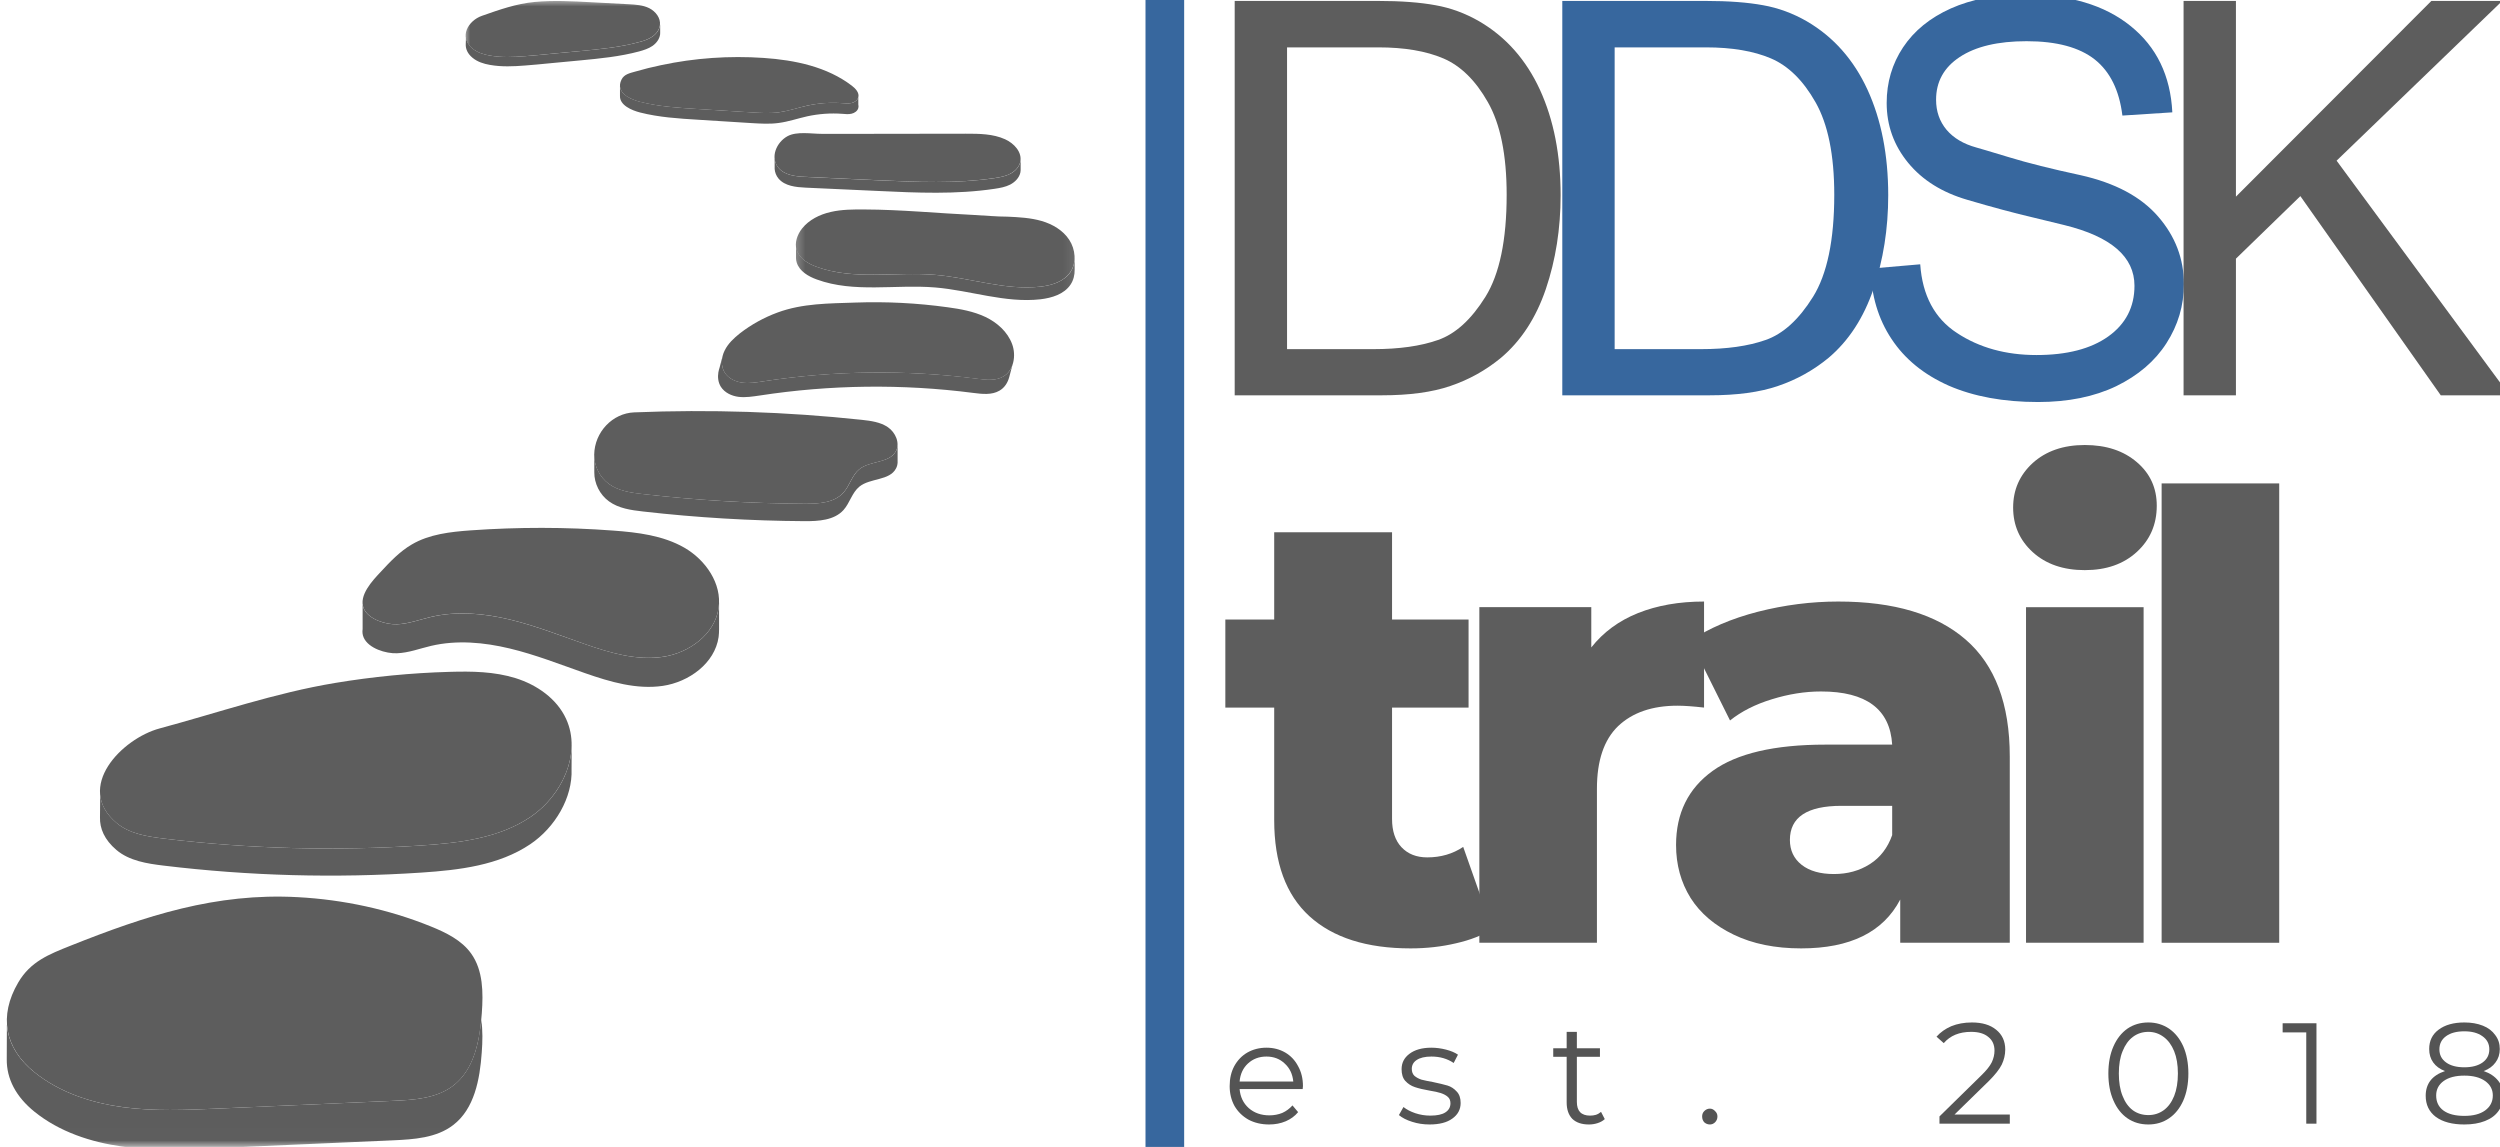
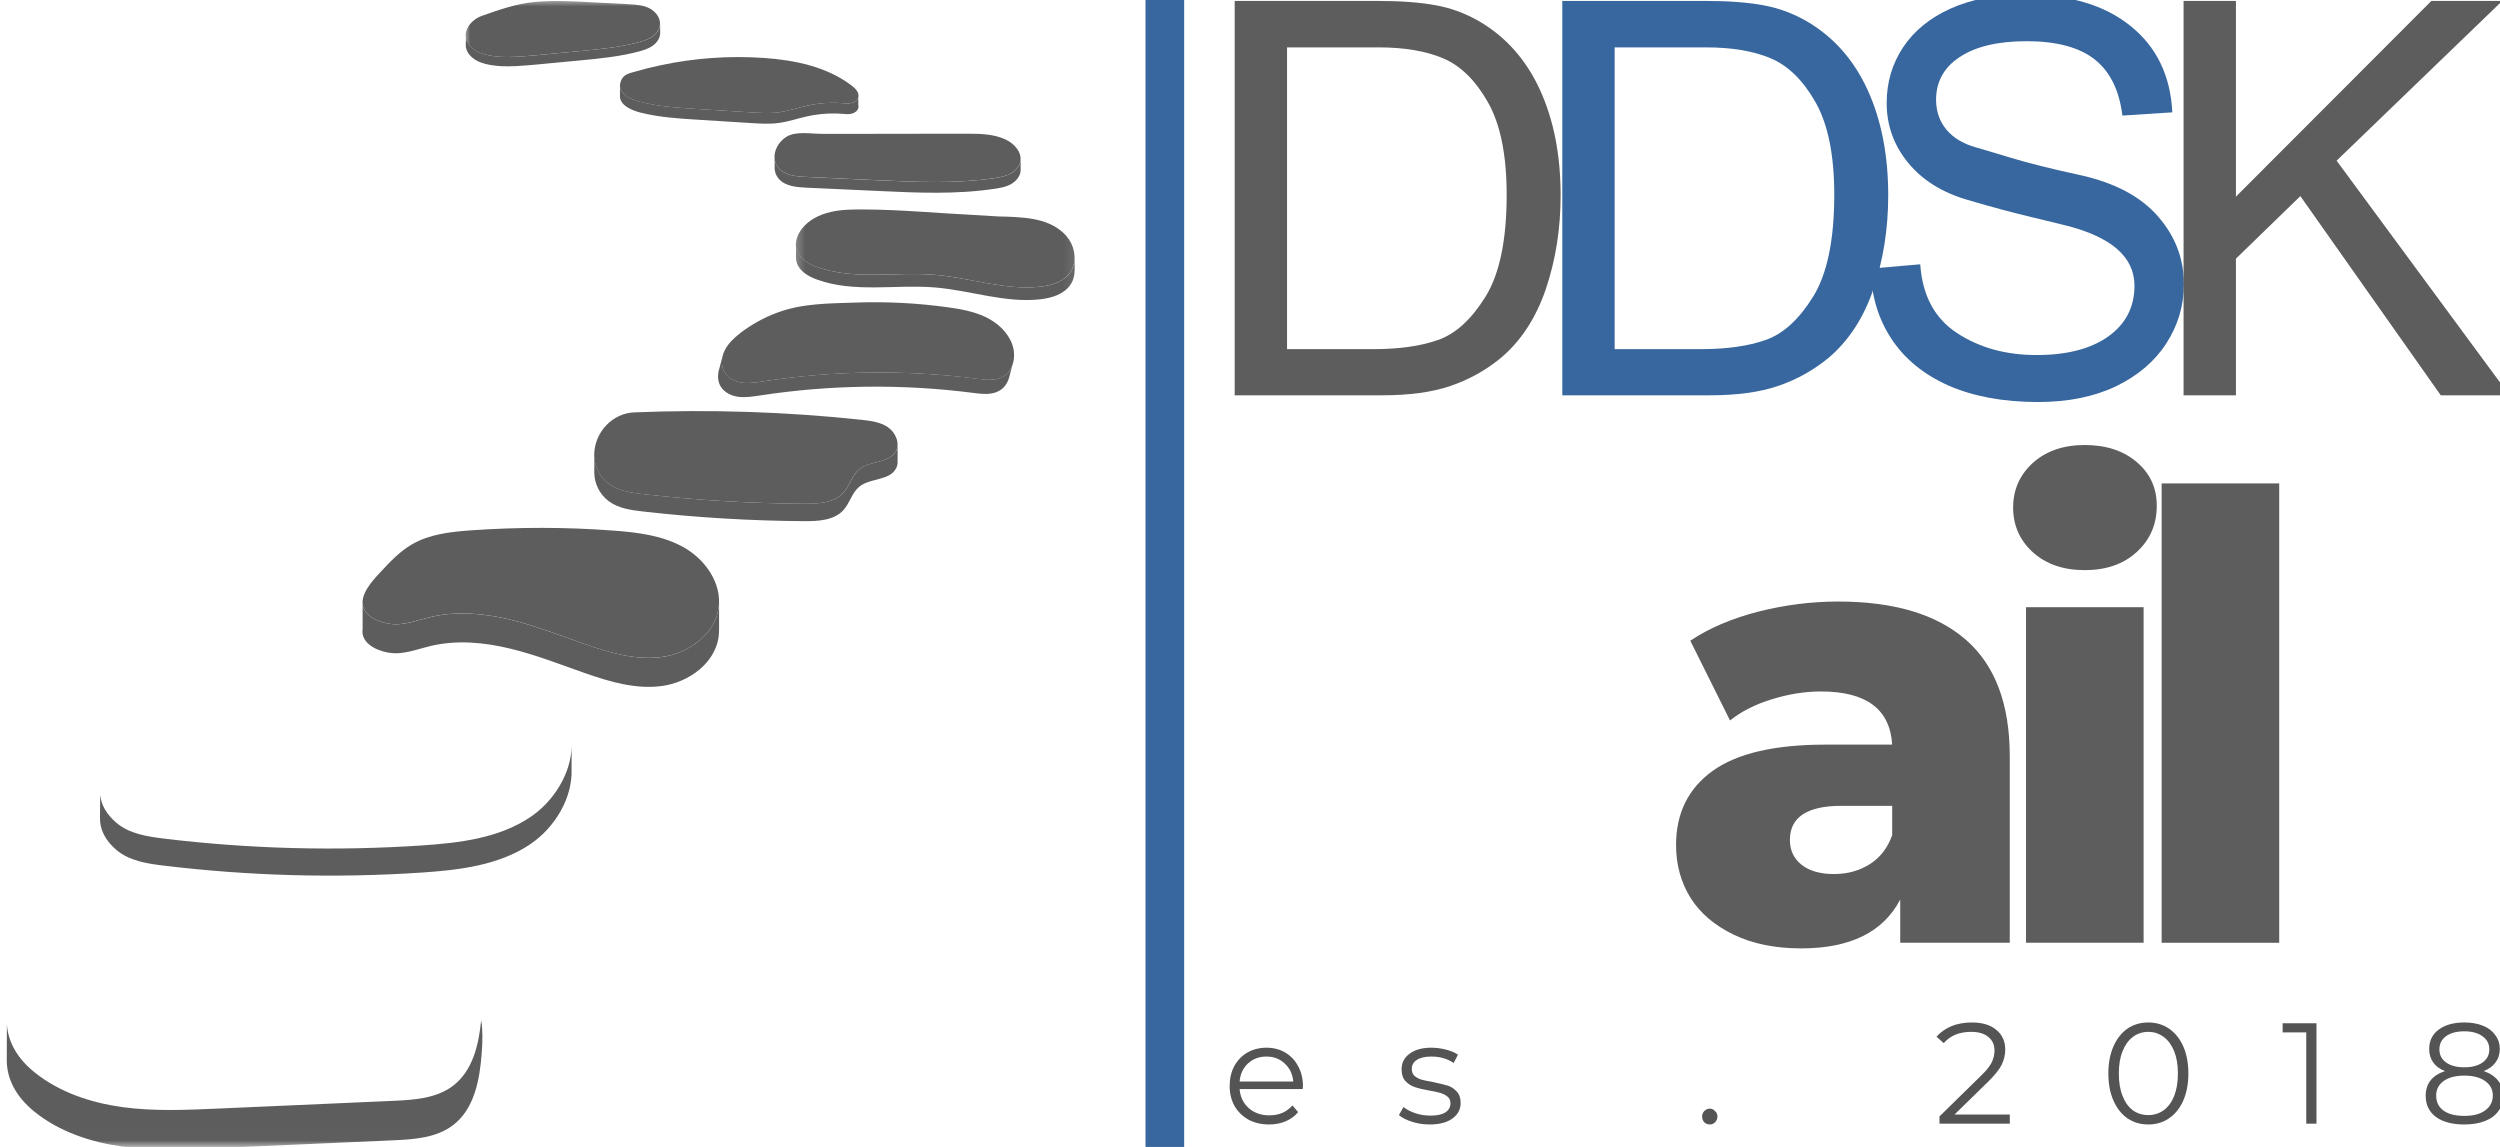
<svg xmlns="http://www.w3.org/2000/svg" width="194" height="89" viewBox="0 0 194 89" fill="none">
  <g clip-path="url(#clip0_9685_81046)">
-     <path d="M33.431 71.891C34.613 72.37 35.822 72.958 36.561 73.995C37.493 75.297 37.504 77.021 37.389 78.62C37.243 80.698 36.822 82.984 35.17 84.25C33.868 85.245 32.118 85.354 30.483 85.427C25.957 85.625 21.431 85.828 16.905 86.026C14.436 86.135 11.952 86.245 9.504 85.911C7.056 85.573 4.618 84.766 2.691 83.219C0.342 81.328 -0.1 78.828 1.41 76.25C2.363 74.614 3.795 74.057 5.478 73.385C11.295 71.068 16.743 69.271 23.113 69.62C26.644 69.812 30.15 70.562 33.431 71.891Z" fill="#5D5D5D" />
    <mask id="mask0_9685_81046" style="mask-type:luminance" maskUnits="userSpaceOnUse" x="0" y="79" width="39" height="10">
      <path d="M0 79H38.667V88.99H0V79Z" fill="white" />
    </mask>
    <g mask="url(#mask0_9685_81046)">
      <path d="M35.164 84.25C33.862 85.245 32.117 85.354 30.482 85.427C25.951 85.625 21.43 85.828 16.904 86.026C14.435 86.135 11.946 86.245 9.498 85.912C7.05 85.573 4.612 84.766 2.69 83.219C1.347 82.141 0.628 80.865 0.534 79.49L0.524 82.198C0.508 83.708 1.232 85.109 2.69 86.281C4.612 87.828 7.05 88.635 9.498 88.974C11.946 89.307 14.43 89.198 16.904 89.088C21.43 88.891 25.951 88.688 30.482 88.49C32.117 88.417 33.862 88.307 35.164 87.307C36.815 86.047 37.237 83.76 37.383 81.682C37.446 80.838 37.472 79.958 37.341 79.125C37.164 81.052 36.685 83.083 35.164 84.25Z" fill="#5D5D5D" />
    </g>
-     <path d="M34.883 52.136C36.612 52.084 38.362 52.11 40.013 52.625C41.659 53.141 43.206 54.214 43.925 55.776C45.164 58.454 43.596 61.766 41.149 63.407C38.706 65.052 35.638 65.412 32.701 65.61C26.039 66.052 19.331 65.875 12.701 65.073C11.404 64.912 10.034 64.698 9.034 63.855C5.768 61.089 9.461 57.313 12.388 56.526C16.93 55.303 21.331 53.776 25.987 53C28.93 52.511 31.904 52.219 34.883 52.136Z" fill="#5D5D5D" />
    <path d="M44.363 57.859C44.332 59.995 42.988 62.172 41.155 63.406C38.707 65.052 35.645 65.412 32.702 65.609C26.04 66.052 19.337 65.875 12.707 65.073C11.41 64.912 10.035 64.698 9.04 63.854C8.233 63.172 7.848 62.427 7.775 61.677L7.759 63.417C7.733 64.281 8.098 65.162 9.035 65.958C10.035 66.802 11.405 67.016 12.702 67.172C19.332 67.974 26.035 68.156 32.702 67.713C35.639 67.516 38.707 67.156 41.15 65.51C43.066 64.219 44.447 61.901 44.353 59.672L44.363 57.859Z" fill="#5D5D5D" />
    <path d="M30.805 48.443C31.706 48.406 32.571 48.078 33.451 47.87C35.456 47.401 37.561 47.594 39.555 48.073C41.555 48.552 43.472 49.312 45.41 49.99C47.352 50.667 49.404 51.271 51.436 50.969C53.472 50.672 55.472 49.219 55.764 47.182C56.035 45.292 54.753 43.443 53.097 42.495C51.441 41.547 49.477 41.312 47.576 41.172C43.899 40.896 40.206 40.896 36.529 41.156C34.951 41.271 33.321 41.448 31.956 42.25C31.024 42.792 30.269 43.594 29.535 44.386C28.925 45.036 27.8 46.214 28.227 47.214C28.592 48.073 29.967 48.479 30.805 48.443Z" fill="#5D5D5D" />
    <path d="M55.8 48.818V46.73C55.795 46.88 55.785 47.032 55.764 47.183C55.477 49.219 53.472 50.672 51.441 50.974C49.404 51.271 47.357 50.667 45.415 49.99C43.477 49.318 41.555 48.558 39.56 48.078C37.56 47.599 35.456 47.401 33.456 47.875C32.576 48.078 31.712 48.412 30.805 48.448C29.967 48.48 28.592 48.078 28.222 47.214C28.18 47.115 28.154 47.011 28.139 46.907V48.818C28.107 49.037 28.128 49.255 28.217 49.464C28.592 50.328 29.967 50.73 30.805 50.693C31.706 50.662 32.566 50.328 33.451 50.12C35.451 49.651 37.56 49.844 39.555 50.323C41.555 50.802 43.472 51.563 45.41 52.24C47.352 52.917 49.404 53.521 51.435 53.224C53.467 52.922 55.472 51.469 55.764 49.433C55.79 49.224 55.8 49.016 55.8 48.818Z" fill="#5D5D5D" />
    <path d="M46.11 35.281C46.099 36.167 46.537 37.036 47.25 37.557C48 38.104 48.969 38.24 49.891 38.344C54.052 38.818 58.24 39.068 62.427 39.094C63.511 39.099 64.729 39.031 65.448 38.229C65.938 37.682 66.11 36.88 66.677 36.417C67.521 35.734 69.021 35.964 69.526 35.005C69.854 34.375 69.49 33.557 68.901 33.151C68.313 32.75 67.573 32.656 66.865 32.578C61.011 31.953 55.104 31.76 49.219 32C47.531 32.062 46.136 33.531 46.11 35.281Z" fill="#5D5D5D" />
    <path d="M69.654 34.552C69.643 34.703 69.607 34.859 69.529 35C69.029 35.963 67.524 35.729 66.685 36.411C66.117 36.875 65.945 37.677 65.456 38.224C64.732 39.031 63.513 39.093 62.435 39.088C58.248 39.067 54.06 38.817 49.899 38.338C48.977 38.234 48.008 38.099 47.258 37.552C46.544 37.036 46.107 36.161 46.117 35.281V36.635C46.107 37.515 46.544 38.39 47.258 38.906C48.008 39.453 48.977 39.588 49.899 39.692C54.06 40.166 58.248 40.416 62.435 40.442C63.513 40.448 64.732 40.38 65.456 39.578C65.945 39.031 66.117 38.229 66.685 37.765C67.524 37.083 69.029 37.312 69.529 36.354C69.607 36.213 69.643 36.062 69.654 35.906C69.654 35.859 69.654 35.812 69.654 35.77V34.552Z" fill="#5D5D5D" />
    <path d="M57.421 25.864C56.953 26.234 56.5 26.656 56.234 27.198C55.963 27.734 55.921 28.411 56.239 28.921C56.531 29.38 57.078 29.63 57.614 29.698C58.156 29.765 58.703 29.677 59.239 29.593C64.718 28.755 70.317 28.682 75.817 29.395C76.505 29.484 77.255 29.573 77.854 29.224C78.671 28.744 78.869 27.588 78.541 26.703C78.192 25.75 77.375 25.026 76.463 24.593C75.546 24.161 74.536 23.979 73.531 23.843C71.166 23.515 68.77 23.395 66.385 23.479C64.333 23.552 62.281 23.531 60.328 24.255C59.286 24.64 58.302 25.182 57.421 25.864Z" fill="#5D5D5D" />
    <path d="M56.096 27.552L56.086 27.588C56.091 27.578 56.091 27.562 56.096 27.552Z" fill="#5D5D5D" />
    <path d="M77.857 29.213C77.258 29.568 76.513 29.474 75.826 29.385C70.326 28.682 64.727 28.745 59.248 29.588C58.706 29.672 58.164 29.76 57.623 29.693C57.081 29.625 56.534 29.375 56.242 28.912C56.003 28.537 55.971 28.068 56.076 27.625L55.836 28.537C55.8 28.641 55.774 28.75 55.753 28.859L55.748 28.865C55.68 29.266 55.727 29.677 55.94 30.016C56.237 30.479 56.779 30.729 57.321 30.797C57.862 30.859 58.404 30.771 58.946 30.693C64.425 29.849 70.024 29.781 75.524 30.49C76.211 30.578 76.956 30.667 77.555 30.318C77.956 30.088 78.201 29.698 78.32 29.25L78.581 28.26C78.461 28.662 78.222 29.005 77.857 29.213Z" fill="#5D5D5D" />
    <mask id="mask1_9685_81046" style="mask-type:luminance" maskUnits="userSpaceOnUse" x="61" y="15" width="23" height="8">
      <path d="M61.336 15H83.904V23H61.336V15Z" fill="white" />
    </mask>
    <g mask="url(#mask1_9685_81046)">
      <path d="M78.192 16.813C79.077 16.854 79.968 16.901 80.822 17.146C81.671 17.391 82.489 17.87 82.973 18.609C83.457 19.349 83.556 20.38 83.061 21.109C82.561 21.854 81.614 22.146 80.728 22.245C77.999 22.552 75.306 21.557 72.567 21.328C69.494 21.068 66.275 21.766 63.374 20.708C62.712 20.469 62.025 20.068 61.817 19.396C61.645 18.833 61.869 18.208 62.233 17.74C62.78 17.052 63.614 16.641 64.468 16.448C65.327 16.25 66.213 16.25 67.093 16.255C69.926 16.266 72.754 16.547 75.588 16.682C76.457 16.724 77.327 16.813 78.192 16.813Z" fill="#5D5D5D" />
    </g>
    <mask id="mask2_9685_81046" style="mask-type:luminance" maskUnits="userSpaceOnUse" x="61" y="17" width="23" height="8">
      <path d="M61.336 17.667H83.904V24.334H61.336V17.667Z" fill="white" />
    </mask>
    <g mask="url(#mask2_9685_81046)">
      <path d="M83.394 20.011C83.389 20.402 83.285 20.787 83.072 21.11C82.572 21.855 81.624 22.146 80.738 22.245C78.009 22.553 75.311 21.558 72.577 21.329C69.504 21.068 66.285 21.766 63.384 20.709C62.723 20.469 62.035 20.068 61.827 19.396C61.785 19.261 61.764 19.115 61.77 18.975V19.902C61.764 19.943 61.764 19.99 61.77 20.037C61.775 20.152 61.79 20.266 61.827 20.376C62.035 21.047 62.723 21.449 63.384 21.688C66.28 22.751 69.499 22.053 72.577 22.308C75.311 22.537 78.009 23.532 80.738 23.225C81.624 23.12 82.572 22.834 83.072 22.089C83.301 21.751 83.4 21.339 83.394 20.928V20.011Z" fill="#5D5D5D" />
    </g>
    <path d="M60.413 13.026C60.903 13.61 61.762 13.693 62.523 13.724C64.392 13.813 66.257 13.901 68.121 13.985C71.142 14.125 74.189 14.266 77.179 13.818C77.595 13.755 78.017 13.682 78.387 13.485C78.762 13.292 79.085 12.959 79.174 12.552C79.33 11.807 78.689 11.12 77.996 10.807C77.054 10.38 75.986 10.375 74.955 10.375C72.465 10.38 69.97 10.38 67.481 10.386C66.236 10.386 64.991 10.386 63.746 10.386C62.97 10.386 61.83 10.177 61.111 10.568C60.262 11.031 59.731 12.214 60.413 13.026Z" fill="#5D5D5D" />
    <path d="M79.202 12.38C79.202 12.438 79.191 12.495 79.181 12.552C79.092 12.963 78.769 13.297 78.394 13.49C78.019 13.682 77.598 13.76 77.181 13.823C74.191 14.266 71.15 14.125 68.129 13.99C66.264 13.901 64.394 13.812 62.53 13.729C61.764 13.693 60.905 13.615 60.415 13.031C60.228 12.802 60.134 12.547 60.113 12.281V12.906C60.108 12.979 60.108 13.047 60.113 13.115C60.134 13.375 60.228 13.635 60.415 13.859C60.91 14.443 61.77 14.526 62.53 14.562C64.394 14.646 66.264 14.734 68.129 14.818C71.15 14.963 74.191 15.099 77.181 14.651C77.598 14.588 78.019 14.516 78.394 14.323C78.769 14.125 79.092 13.797 79.181 13.385C79.191 13.323 79.202 13.271 79.202 13.208C79.207 13.172 79.207 13.135 79.202 13.094V12.38Z" fill="#5D5D5D" />
    <path d="M54.16 8.464C55.546 8.547 56.931 8.636 58.317 8.724C59.025 8.766 59.733 8.813 60.431 8.714C61.181 8.62 61.9 8.365 62.639 8.198C63.53 8.006 64.452 7.938 65.369 8.006C65.608 8.026 65.848 8.052 66.082 7.995C66.311 7.943 66.535 7.787 66.603 7.558C66.702 7.203 66.395 6.875 66.103 6.651C64.176 5.177 61.681 4.662 59.259 4.495C56.598 4.313 53.905 4.5 51.291 5.058C50.624 5.198 49.962 5.36 49.306 5.552C48.889 5.672 48.426 5.756 48.223 6.188C47.739 7.209 48.916 7.714 49.671 7.907C51.134 8.276 52.655 8.37 54.16 8.464Z" fill="#5D5D5D" />
    <path d="M66.605 7.552C66.543 7.781 66.314 7.942 66.084 7.994C65.85 8.047 65.605 8.021 65.371 8.005C64.454 7.932 63.532 8 62.642 8.198C61.902 8.359 61.183 8.614 60.433 8.713C59.735 8.802 59.022 8.76 58.319 8.718C56.933 8.635 55.548 8.547 54.163 8.458C52.657 8.369 51.136 8.271 49.668 7.896C49.048 7.739 48.142 7.369 48.11 6.677V7.427C48.074 8.172 49.027 8.562 49.668 8.729C51.136 9.104 52.657 9.198 54.163 9.291C55.548 9.375 56.933 9.463 58.319 9.552C59.027 9.593 59.735 9.64 60.433 9.541C61.183 9.442 61.902 9.192 62.642 9.026C63.532 8.833 64.454 8.765 65.371 8.833C65.61 8.854 65.85 8.88 66.084 8.823C66.314 8.771 66.543 8.614 66.605 8.385C66.631 8.291 66.626 8.198 66.605 8.109V7.552Z" fill="#5D5D5D" />
    <mask id="mask3_9685_81046" style="mask-type:luminance" maskUnits="userSpaceOnUse" x="36" y="-1" width="16" height="7">
      <path d="M36 -0.011H52V5.666H36V-0.011Z" fill="white" />
    </mask>
    <g mask="url(#mask3_9685_81046)">
      <path d="M36.653 3.76C37.028 4.073 37.517 4.229 38.007 4.312C38.908 4.474 39.83 4.432 40.746 4.359C41.361 4.312 41.97 4.255 42.585 4.192C43.392 4.12 44.2 4.041 45.007 3.963C46.548 3.817 48.095 3.672 49.59 3.265C49.944 3.166 50.309 3.057 50.616 2.844C50.918 2.635 51.168 2.312 51.21 1.942C51.278 1.401 50.877 0.885 50.382 0.635C49.892 0.39 49.325 0.359 48.778 0.328C47.804 0.276 46.825 0.224 45.845 0.172C44.398 0.094 42.944 0.015 41.502 0.151C40.059 0.286 38.762 0.75 37.408 1.224C36.325 1.599 35.585 2.87 36.653 3.76Z" fill="#5D5D5D" />
    </g>
    <path d="M51.225 1.943C51.178 2.312 50.928 2.635 50.626 2.844C50.319 3.057 49.959 3.172 49.6 3.266C48.105 3.672 46.558 3.818 45.017 3.964C44.209 4.042 43.402 4.12 42.595 4.193C41.986 4.255 41.371 4.312 40.756 4.359C39.845 4.427 38.918 4.469 38.017 4.312C37.532 4.229 37.043 4.073 36.663 3.76C36.361 3.505 36.204 3.224 36.157 2.943L36.142 3.427C36.126 3.786 36.277 4.161 36.663 4.479C37.043 4.797 37.532 4.953 38.017 5.036C38.918 5.198 39.845 5.156 40.756 5.083C41.371 5.036 41.98 4.979 42.595 4.917C43.402 4.844 44.215 4.766 45.017 4.688C46.558 4.542 48.105 4.391 49.6 3.99C49.959 3.891 50.319 3.776 50.626 3.568C50.928 3.359 51.178 3.036 51.225 2.667C51.23 2.615 51.23 2.562 51.23 2.516V1.859C51.225 1.885 51.225 1.917 51.225 1.943Z" fill="#5D5D5D" />
    <path d="M90.391 -0.005V89.349" stroke="#37679E" stroke-width="3" />
    <path d="M114.792 1.656C116.859 2.864 118.427 4.635 119.5 6.968C120.568 9.301 121.104 12.031 121.104 15.156C121.104 17.755 120.719 20.176 119.958 22.426C119.193 24.676 118.026 26.463 116.458 27.781C115.292 28.739 113.99 29.463 112.563 29.947C111.146 30.437 109.365 30.676 107.229 30.676H95.812V0.072H106.917C108.719 0.072 110.214 0.187 111.396 0.406C112.573 0.614 113.708 1.031 114.792 1.656ZM116.917 15.114C116.917 12.02 116.427 9.624 115.458 7.926C114.5 6.234 113.344 5.104 112 4.531C110.667 3.963 108.984 3.676 106.958 3.676H99.875V27.093H106.583C108.568 27.093 110.234 26.859 111.583 26.385C112.943 25.916 114.172 24.796 115.271 23.031C116.365 21.27 116.917 18.63 116.917 15.114Z" fill="#5D5D5D" />
    <path d="M140.214 1.656C142.281 2.864 143.849 4.635 144.922 6.968C145.99 9.301 146.526 12.031 146.526 15.156C146.526 17.755 146.141 20.176 145.38 22.426C144.615 24.676 143.448 26.463 141.88 27.781C140.714 28.739 139.411 29.463 137.984 29.947C136.568 30.437 134.786 30.676 132.651 30.676H121.234V0.072H132.339C134.141 0.072 135.635 0.187 136.818 0.406C137.995 0.614 139.13 1.031 140.214 1.656ZM142.339 15.114C142.339 12.02 141.849 9.624 140.88 7.926C139.922 6.234 138.766 5.104 137.422 4.531C136.089 3.963 134.406 3.676 132.38 3.676H125.297V27.093H132.005C133.99 27.093 135.656 26.859 137.005 26.385C138.365 25.916 139.594 24.796 140.693 23.031C141.786 21.27 142.339 18.63 142.339 15.114Z" fill="#37679E" />
    <path d="M157.094 -0.428C160.563 -0.428 163.307 0.385 165.323 2.01C167.349 3.635 168.432 5.874 168.573 8.718L164.698 8.968C164.458 7.01 163.745 5.562 162.552 4.614C161.354 3.671 159.594 3.197 157.26 3.197C155.036 3.197 153.307 3.609 152.073 4.426C150.849 5.234 150.24 6.338 150.24 7.739C150.24 8.645 150.51 9.421 151.052 10.072C151.594 10.713 152.365 11.171 153.365 11.447C153.583 11.505 154.427 11.755 155.885 12.197C157.344 12.645 159.198 13.109 161.448 13.593C164.125 14.192 166.135 15.26 167.469 16.801C168.802 18.333 169.469 20.083 169.469 22.051C169.469 23.708 169.016 25.234 168.115 26.635C167.224 28.025 165.927 29.135 164.219 29.968C162.51 30.786 160.49 31.197 158.156 31.197C155.474 31.197 153.161 30.77 151.219 29.926C149.286 29.067 147.807 27.859 146.781 26.301C145.75 24.749 145.208 22.926 145.156 20.843L149.01 20.51C149.177 22.926 150.125 24.708 151.865 25.843C153.599 26.984 155.656 27.551 158.031 27.551C160.391 27.551 162.245 27.072 163.594 26.114C164.953 25.145 165.635 23.833 165.635 22.176C165.635 19.926 163.823 18.359 160.198 17.468L157.802 16.885C156.328 16.541 154.62 16.083 152.677 15.51C150.719 14.942 149.182 13.984 148.073 12.635C146.958 11.275 146.406 9.729 146.406 7.989C146.406 6.395 146.828 4.958 147.677 3.676C148.536 2.385 149.771 1.38 151.385 0.656C152.995 -0.063 154.896 -0.428 157.094 -0.428Z" fill="#37679E" />
    <path d="M173.508 15.26L188.674 0.072H194.174L181.32 12.468L194.737 30.676H189.404L178.508 15.218L173.508 20.072V30.676H169.445V0.072H173.508V15.26Z" fill="#5D5D5D" />
    <path d="M101.089 84.509H96.193C96.245 85.124 96.484 85.613 96.901 85.988C97.328 86.363 97.865 86.551 98.505 86.551C98.865 86.551 99.198 86.488 99.505 86.363C99.807 86.228 100.073 86.03 100.297 85.78L100.734 86.301C100.484 86.608 100.161 86.842 99.776 87.009C99.385 87.176 98.953 87.259 98.484 87.259C97.885 87.259 97.349 87.134 96.88 86.884C96.422 86.624 96.057 86.269 95.797 85.822C95.547 85.363 95.422 84.853 95.422 84.28C95.422 83.697 95.537 83.186 95.776 82.738C96.026 82.28 96.365 81.926 96.797 81.676C97.24 81.426 97.734 81.301 98.276 81.301C98.818 81.301 99.302 81.426 99.734 81.676C100.161 81.926 100.495 82.28 100.734 82.738C100.984 83.186 101.109 83.697 101.109 84.28L101.089 84.509ZM98.276 81.988C97.703 81.988 97.224 82.171 96.838 82.53C96.463 82.879 96.245 83.342 96.193 83.926H100.359C100.302 83.342 100.078 82.879 99.693 82.53C99.318 82.171 98.844 81.988 98.276 81.988Z" fill="#545454" />
    <path d="M110.93 87.259C110.456 87.259 110.003 87.191 109.576 87.051C109.143 86.915 108.805 86.738 108.555 86.53L108.909 85.905C109.159 86.103 109.461 86.259 109.826 86.384C110.201 86.509 110.586 86.572 110.992 86.572C111.518 86.572 111.909 86.488 112.159 86.322C112.419 86.155 112.555 85.921 112.555 85.613C112.555 85.394 112.482 85.228 112.346 85.113C112.206 84.988 112.023 84.894 111.805 84.822C111.596 84.754 111.31 84.691 110.951 84.634C110.477 84.551 110.096 84.462 109.805 84.363C109.513 84.269 109.263 84.108 109.055 83.884C108.857 83.665 108.763 83.358 108.763 82.967C108.763 82.483 108.961 82.087 109.367 81.78C109.784 81.462 110.352 81.301 111.076 81.301C111.451 81.301 111.826 81.353 112.201 81.447C112.586 81.546 112.898 81.676 113.138 81.842L112.805 82.488C112.315 82.155 111.742 81.988 111.076 81.988C110.576 81.988 110.19 82.082 109.93 82.259C109.68 82.426 109.555 82.655 109.555 82.947C109.555 83.171 109.622 83.353 109.763 83.488C109.914 83.613 110.096 83.712 110.305 83.78C110.523 83.837 110.826 83.9 111.201 83.967C111.669 84.066 112.044 84.155 112.326 84.238C112.602 84.322 112.836 84.478 113.034 84.697C113.242 84.905 113.346 85.207 113.346 85.592C113.346 86.092 113.128 86.499 112.701 86.801C112.284 87.108 111.69 87.259 110.93 87.259Z" fill="#545454" />
-     <path d="M124.531 86.843C124.375 86.984 124.187 87.088 123.969 87.156C123.76 87.223 123.536 87.26 123.302 87.26C122.745 87.26 122.312 87.114 122.01 86.822C121.719 86.52 121.573 86.093 121.573 85.551V82.01H120.531V81.343H121.573V80.072H122.365V81.343H124.156V82.01H122.365V85.51C122.365 85.859 122.448 86.124 122.615 86.301C122.792 86.484 123.052 86.572 123.385 86.572C123.552 86.572 123.703 86.551 123.844 86.51C123.995 86.458 124.125 86.38 124.24 86.281L124.531 86.843Z" fill="#545454" />
    <path d="M132.69 87.259C132.523 87.259 132.378 87.202 132.253 87.093C132.138 86.968 132.086 86.817 132.086 86.634C132.086 86.468 132.138 86.332 132.253 86.218C132.378 86.093 132.523 86.03 132.69 86.03C132.841 86.03 132.971 86.093 133.086 86.218C133.211 86.332 133.273 86.468 133.273 86.634C133.273 86.817 133.211 86.968 133.086 87.093C132.971 87.202 132.841 87.259 132.69 87.259Z" fill="#545454" />
    <path d="M155.961 86.489V87.197H150.503V86.634L153.732 83.468C154.148 83.067 154.424 82.718 154.565 82.426C154.701 82.134 154.773 81.838 154.773 81.53C154.773 81.072 154.612 80.718 154.294 80.468C153.987 80.207 153.544 80.072 152.961 80.072C152.044 80.072 151.336 80.364 150.836 80.947L150.273 80.447C150.576 80.103 150.961 79.832 151.419 79.634C151.888 79.442 152.424 79.343 153.023 79.343C153.815 79.343 154.44 79.53 154.898 79.905C155.367 80.28 155.607 80.796 155.607 81.447C155.607 81.853 155.513 82.239 155.336 82.614C155.154 82.978 154.82 83.4 154.336 83.884L151.669 86.489H155.961Z" fill="#545454" />
    <path d="M166.714 87.259C166.099 87.259 165.557 87.103 165.089 86.78C164.63 86.463 164.266 86.004 164.005 85.405C163.74 84.811 163.609 84.108 163.609 83.301C163.609 82.499 163.74 81.796 164.005 81.197C164.266 80.603 164.63 80.145 165.089 79.822C165.557 79.504 166.099 79.343 166.714 79.343C167.307 79.343 167.844 79.504 168.318 79.822C168.786 80.145 169.156 80.603 169.422 81.197C169.682 81.796 169.818 82.499 169.818 83.301C169.818 84.108 169.682 84.811 169.422 85.405C169.156 86.004 168.786 86.463 168.318 86.78C167.844 87.103 167.307 87.259 166.714 87.259ZM166.714 86.53C167.156 86.53 167.552 86.405 167.901 86.155C168.245 85.905 168.516 85.541 168.714 85.051C168.906 84.567 169.005 83.983 169.005 83.301C169.005 82.624 168.906 82.046 168.714 81.572C168.516 81.088 168.245 80.718 167.901 80.468C167.552 80.207 167.156 80.072 166.714 80.072C166.255 80.072 165.849 80.207 165.505 80.468C165.172 80.718 164.906 81.088 164.714 81.572C164.516 82.046 164.422 82.624 164.422 83.301C164.422 83.983 164.516 84.567 164.714 85.051C164.906 85.541 165.172 85.905 165.505 86.155C165.849 86.405 166.255 86.53 166.714 86.53Z" fill="#545454" />
    <path d="M179.758 79.405V87.197H178.966V80.114H177.133V79.405H179.758Z" fill="#545454" />
    <path d="M192.734 83.114C193.219 83.28 193.594 83.53 193.859 83.864C194.12 84.186 194.255 84.572 194.255 85.03C194.255 85.478 194.13 85.874 193.88 86.218C193.641 86.551 193.297 86.811 192.839 86.989C192.38 87.171 191.844 87.259 191.234 87.259C190.302 87.259 189.568 87.067 189.026 86.676C188.495 86.275 188.234 85.728 188.234 85.03C188.234 84.561 188.359 84.166 188.609 83.843C188.859 83.525 189.234 83.28 189.734 83.114C189.328 82.963 189.026 82.739 188.818 82.447C188.609 82.155 188.505 81.811 188.505 81.405C188.505 80.77 188.745 80.27 189.234 79.905C189.734 79.53 190.401 79.343 191.234 79.343C191.776 79.343 192.255 79.426 192.672 79.593C193.089 79.759 193.406 80.004 193.63 80.322C193.865 80.629 193.984 80.989 193.984 81.405C193.984 81.811 193.87 82.155 193.651 82.447C193.443 82.739 193.135 82.963 192.734 83.114ZM189.297 81.426C189.297 81.858 189.469 82.197 189.818 82.447C190.161 82.697 190.635 82.822 191.234 82.822C191.828 82.822 192.302 82.697 192.651 82.447C192.995 82.197 193.172 81.858 193.172 81.426C193.172 80.999 192.99 80.655 192.63 80.405C192.281 80.155 191.818 80.03 191.234 80.03C190.635 80.03 190.161 80.155 189.818 80.405C189.469 80.655 189.297 80.999 189.297 81.426ZM191.234 86.593C191.911 86.593 192.448 86.457 192.839 86.176C193.24 85.884 193.443 85.499 193.443 85.009C193.443 84.541 193.24 84.166 192.839 83.884C192.448 83.608 191.911 83.468 191.234 83.468C190.552 83.468 190.016 83.608 189.63 83.884C189.24 84.166 189.047 84.541 189.047 85.009C189.047 85.509 189.234 85.9 189.609 86.176C189.995 86.457 190.536 86.593 191.234 86.593Z" fill="#545454" />
-     <path d="M115.794 72.095C115.029 72.585 114.091 72.95 112.982 73.2C111.883 73.46 110.711 73.595 109.461 73.595C106.055 73.595 103.44 72.762 101.607 71.095C99.784 69.429 98.878 66.944 98.878 63.637V54.908H95.086V48.075H98.878V41.304H108.023V48.075H113.961V54.908H108.023V63.554C108.023 64.486 108.263 65.215 108.753 65.741C109.253 66.272 109.919 66.533 110.753 66.533C111.805 66.533 112.737 66.262 113.544 65.72L115.794 72.095Z" fill="#5D5D5D" />
-     <path d="M123.484 50.241C124.411 49.064 125.62 48.173 127.109 47.575C128.594 46.981 130.302 46.679 132.234 46.679V54.908C131.401 54.814 130.714 54.762 130.172 54.762C128.214 54.762 126.677 55.293 125.568 56.345C124.469 57.403 123.922 59.023 123.922 61.2V73.158H114.797V47.116H123.484V50.241Z" fill="#5D5D5D" />
    <path d="M142.646 46.679C146.979 46.679 150.276 47.668 152.542 49.637C154.818 51.611 155.958 54.632 155.958 58.7V73.158H147.458V69.804C146.135 72.335 143.573 73.595 139.771 73.595C137.755 73.595 136.01 73.241 134.542 72.533C133.068 71.825 131.948 70.877 131.188 69.679C130.438 68.47 130.062 67.106 130.062 65.575C130.062 63.106 131.005 61.189 132.896 59.825C134.781 58.465 137.698 57.783 141.646 57.783H146.833C146.667 55.033 144.823 53.658 141.313 53.658C140.063 53.658 138.792 53.861 137.5 54.262C136.219 54.653 135.135 55.2 134.25 55.908L131.167 49.72C132.609 48.752 134.359 48.002 136.417 47.47C138.484 46.944 140.563 46.679 142.646 46.679ZM142.313 67.825C143.365 67.825 144.297 67.569 145.104 67.054C145.906 66.543 146.484 65.793 146.833 64.804V62.533H142.896C140.229 62.533 138.896 63.418 138.896 65.179C138.896 65.986 139.198 66.632 139.813 67.116C140.422 67.59 141.255 67.825 142.313 67.825Z" fill="#5D5D5D" />
    <path d="M157.219 47.117H166.344V73.158H157.219V47.117ZM161.781 44.242C160.115 44.242 158.766 43.778 157.74 42.846C156.724 41.919 156.219 40.762 156.219 39.387C156.219 38.012 156.724 36.861 157.74 35.929C158.766 35.002 160.115 34.533 161.781 34.533C163.448 34.533 164.792 34.981 165.823 35.867C166.849 36.742 167.365 37.867 167.365 39.242C167.365 40.69 166.849 41.882 165.823 42.825C164.792 43.773 163.448 44.242 161.781 44.242Z" fill="#5D5D5D" />
    <path d="M167.742 37.513H176.867V73.159H167.742V37.513Z" fill="#5D5D5D" />
  </g>
  <defs>
    <clipPath id="clip0_9685_81046">
      <rect width="194" height="89" fill="white" />
    </clipPath>
  </defs>
</svg>